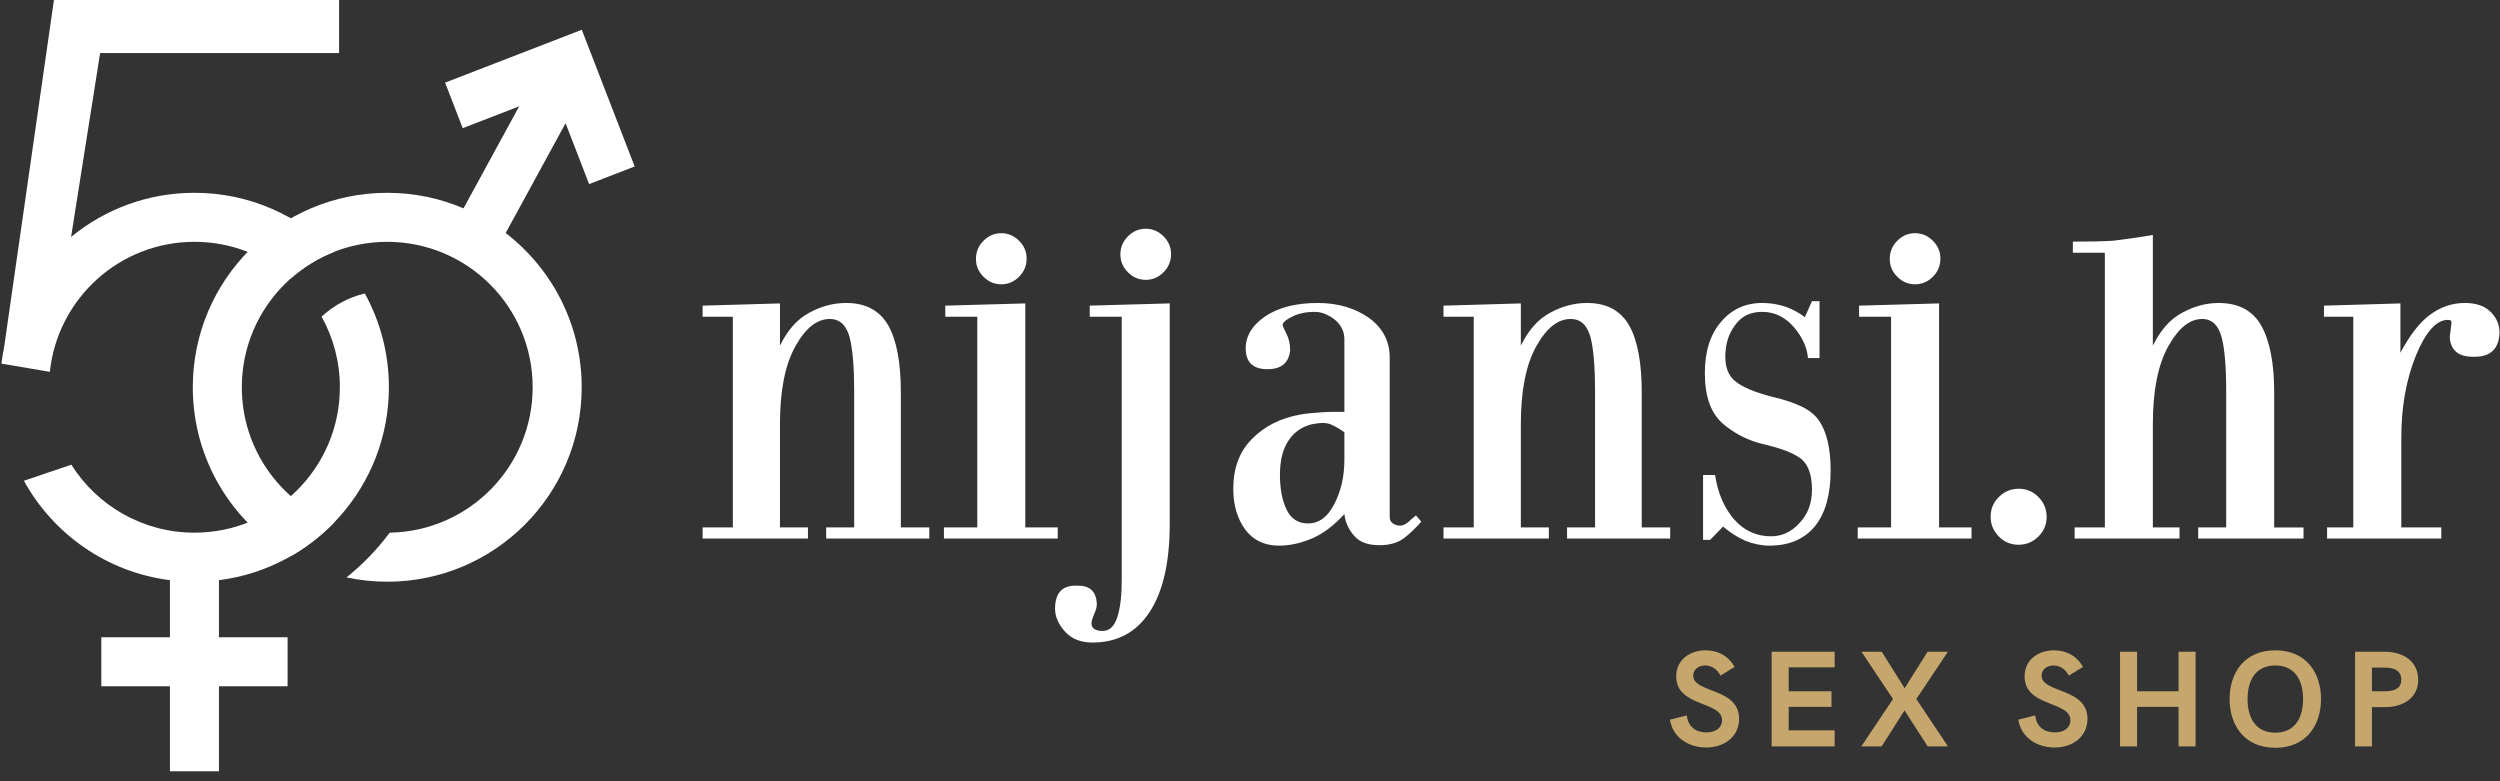
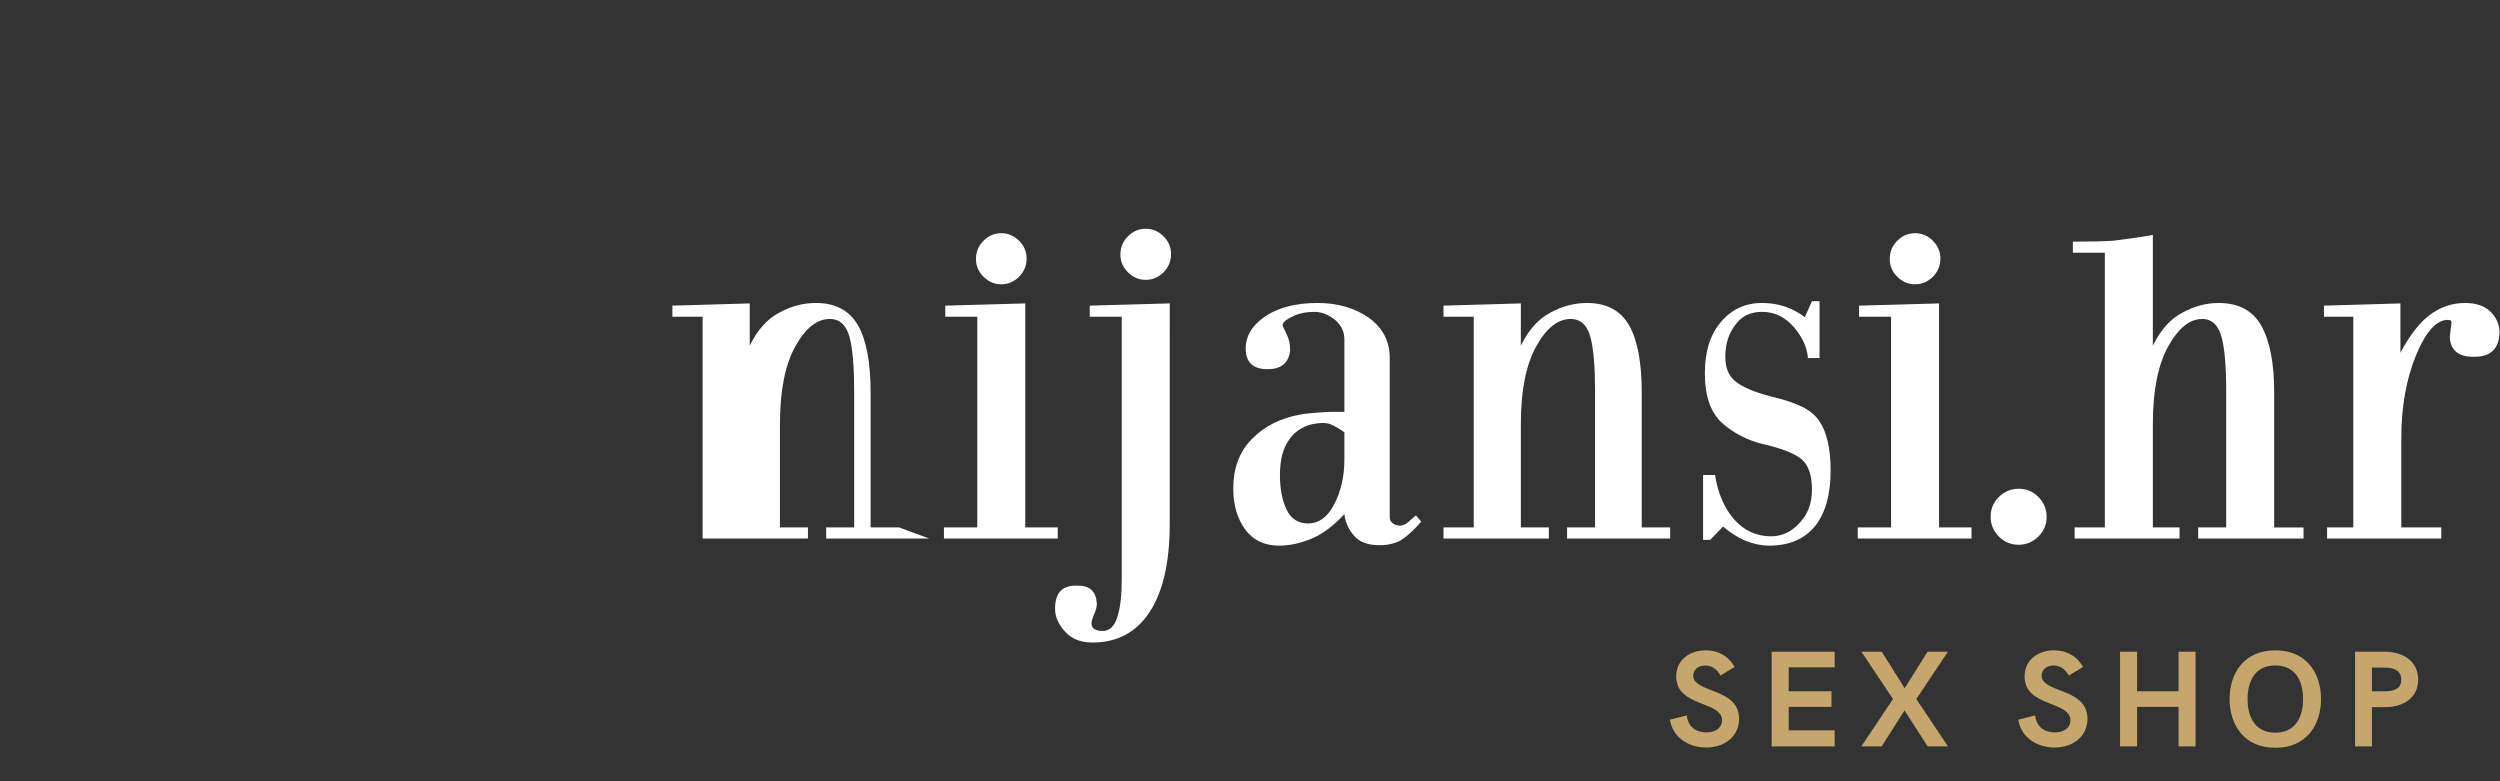
<svg xmlns="http://www.w3.org/2000/svg" height="75" viewBox="0 0 240 75" width="240">
  <rect x="0" y="0" width="240" height="75" fill="#333333" stroke="none" />
  <g fill="none" fill-rule="evenodd">
-     <path d="m89.211 51.699h-9.899v-1.067h2.688v-13.141c0-1.109-.036-2.091-.107-2.944-.071-.853-.178-1.564-.32-2.133-.313-1.195-.953-1.792-1.92-1.792-1.223 0-2.318.868-3.285 2.603-.996 1.764-1.493 4.267-1.493 7.509v9.899h2.688v1.067h-10.112v-1.067h2.901v-20.224h-2.901v-1.067l7.424-.213v4.053c.74-1.508 1.678-2.56 2.816-3.157 1.138-.626 2.318-.939 3.541-.939 1.877 0 3.228.725 4.053 2.176.796 1.422 1.195 3.556 1.195 6.4v12.971h2.731zm9.344-26.88c0 .683-.242 1.266-.725 1.749-.484.484-1.052.725-1.707.725s-1.223-.242-1.707-.725c-.484-.484-.725-1.052-.725-1.707 0-.683.242-1.266.725-1.749.484-.484 1.052-.725 1.707-.725s1.223.242 1.707.725c.484.484.725 1.052.725 1.707zm2.987 26.88h-10.923v-1.067h3.2v-20.224h-3.072v-1.067l7.68-.213v21.504h3.115zm10.88-27.307c0 .683-.242 1.266-.725 1.749-.484.484-1.052.725-1.707.725-.654 0-1.223-.242-1.707-.725-.484-.484-.725-1.052-.725-1.707 0-.683.242-1.266.725-1.749.484-.484 1.052-.725 1.707-.725.654 0 1.223.242 1.707.725.484.484.725 1.052.725 1.707zm-.128 25.899c0 3.669-.64 6.485-1.92 8.448s-3.115 2.944-5.504 2.944c-1.109 0-1.977-.341-2.603-1.024-.654-.711-.981-1.451-.981-2.219 0-1.479.654-2.219 1.963-2.219h.256c1.138 0 1.735.583 1.792 1.749 0 .284-.085.612-.256.981-.171.398-.256.697-.256.896 0 .256.1.441.299.555.199.114.455.171.768.171.654 0 1.124-.441 1.408-1.323.284-.853.427-2.062.427-3.627v-25.216h-3.072v-1.067l7.68-.213zm24.149-.213c-.54.626-1.109 1.166-1.707 1.621-.597.427-1.365.64-2.304.64-1.081 0-1.877-.284-2.389-.853-.569-.626-.896-1.337-.981-2.133-.996 1.081-2.005 1.849-3.029 2.304-1.109.484-2.19.725-3.243.725-1.394 0-2.475-.512-3.243-1.536-.768-1.052-1.152-2.361-1.152-3.925 0-1.991.597-3.584 1.792-4.779 1.195-1.223 2.745-2.005 4.651-2.347.313-.057.64-.1.981-.128s.697-.057 1.067-.085c.37-.028.725-.043 1.067-.043h1.109v-6.955c0-.74-.299-1.365-.896-1.877-.654-.512-1.308-.768-1.963-.768-.796 0-1.493.142-2.091.427-.654.313-.981.597-.981.853 0 .057.114.313.341.768.256.484.384 1.024.384 1.621-.114 1.223-.839 1.835-2.176 1.835-1.365 0-2.062-.64-2.091-1.92-.028-1.223.597-2.276 1.877-3.157 1.28-.853 2.958-1.28 5.035-1.28 1.934 0 3.584.484 4.949 1.451 1.308.967 1.963 2.233 1.963 3.797v15.275c0 .284.085.484.256.597.199.171.455.256.768.256.228 0 .498-.128.811-.384.142-.142.277-.263.405-.363.128-.1.22-.178.277-.235zm-7.381-5.931v-2.645c-.427-.313-.868-.569-1.323-.768-.228-.085-.469-.128-.725-.128-.313 0-.683.043-1.109.128-.967.256-1.707.782-2.219 1.579-.54.796-.811 1.892-.811 3.285 0 1.337.213 2.446.64 3.328.427.882 1.109 1.323 2.048 1.323 1.052 0 1.892-.612 2.517-1.835.654-1.252.981-2.674.981-4.267zm31.275 7.552h-9.899v-1.067h2.688v-13.141c0-1.109-.036-2.091-.107-2.944-.071-.853-.178-1.564-.32-2.133-.313-1.195-.953-1.792-1.92-1.792-1.223 0-2.318.868-3.285 2.603-.996 1.764-1.493 4.267-1.493 7.509v9.899h2.688v1.067h-10.112v-1.067h2.901v-20.224h-2.901v-1.067l7.424-.213v4.053c.74-1.508 1.678-2.56 2.816-3.157 1.138-.626 2.318-.939 3.541-.939 1.877 0 3.228.725 4.053 2.176.796 1.422 1.195 3.556 1.195 6.4v12.971h2.731zm15.403-6.528c0 2.304-.498 4.082-1.493 5.333-1.024 1.252-2.489 1.877-4.395 1.877-.74 0-1.508-.156-2.304-.469-.768-.341-1.479-.796-2.133-1.365l-1.237 1.28h-.683v-6.229h1.152c.256 1.707.853 3.115 1.792 4.224.967 1.109 2.162 1.664 3.584 1.664 1.052 0 1.963-.427 2.731-1.28.796-.825 1.195-1.892 1.195-3.2 0-1.394-.341-2.375-1.024-2.944-.683-.54-1.877-1.01-3.584-1.408-.74-.171-1.436-.42-2.091-.747-.654-.327-1.266-.732-1.835-1.216-1.166-.996-1.749-2.617-1.749-4.864 0-2.076.512-3.712 1.536-4.907 1.024-1.223 2.347-1.835 3.968-1.835.796 0 1.564.128 2.304.384.683.256 1.28.583 1.792.981l.683-1.536h.725v5.461h-1.109c-.085-1.024-.54-2.02-1.365-2.987-.853-.967-1.863-1.451-3.029-1.451-1.138 0-2.005.427-2.603 1.28-.626.825-.939 1.835-.939 3.029 0 1.024.299 1.792.896 2.304.683.597 1.934 1.124 3.755 1.579 1.081.256 1.984.562 2.709.917s1.273.804 1.643 1.344c.74 1.081 1.109 2.674 1.109 4.779zm10.539-20.352c0 .683-.242 1.266-.725 1.749s-1.052.725-1.707.725c-.654 0-1.223-.242-1.707-.725s-.725-1.052-.725-1.707c0-.683.242-1.266.725-1.749s1.052-.725 1.707-.725c.654 0 1.223.242 1.707.725s.725 1.052.725 1.707zm2.987 26.88h-10.923v-1.067h3.2v-20.224h-3.072v-1.067l7.68-.213v21.504h3.115zm7.211-2.091c0 .74-.256 1.365-.768 1.877-.54.54-1.18.811-1.92.811-.74 0-1.365-.256-1.877-.768-.54-.54-.811-1.18-.811-1.92 0-.74.256-1.365.768-1.877.54-.54 1.18-.811 1.92-.811.74 0 1.365.256 1.877.768.54.54.811 1.18.811 1.92zm24.661 2.091h-10.112v-1.067h2.688v-13.141c0-2.276-.142-3.968-.427-5.077-.313-1.195-.939-1.792-1.877-1.792-1.195 0-2.276.868-3.243 2.603-.996 1.764-1.493 4.267-1.493 7.509v9.899h2.56v1.067h-10.069v-1.067h2.901v-26.368h-3.072v-1.067c.825 0 1.557-.007 2.197-.021s1.188-.036 1.643-.064c.455-.057 1.003-.128 1.643-.213.64-.085 1.372-.199 2.197-.341v10.624c.74-1.508 1.678-2.56 2.816-3.157 1.138-.626 2.304-.939 3.499-.939 1.906 0 3.271.725 4.096 2.176.825 1.479 1.237 3.612 1.237 6.4v12.971h2.816zm18.816-19.755c-.057 1.536-.853 2.304-2.389 2.304h-.171c-1.394 0-2.133-.626-2.219-1.877l.171-1.408c0-.085-.028-.156-.085-.213-.057 0-.1-.007-.128-.021-.028-.014-.071-.021-.128-.021-1.109 0-2.133 1.138-3.072 3.413-.939 2.304-1.408 4.949-1.408 7.936v8.576h3.84v1.067h-10.965v-1.067h2.517v-20.224h-2.816v-1.067l7.339-.213v4.736c.91-1.707 1.849-2.916 2.816-3.627 1.024-.768 2.148-1.152 3.371-1.152 1.052 0 1.863.27 2.432.811.597.569.896 1.252.896 2.048z" fill="#fff" />
+     <path d="m89.211 51.699h-9.899v-1.067h2.688v-13.141c0-1.109-.036-2.091-.107-2.944-.071-.853-.178-1.564-.32-2.133-.313-1.195-.953-1.792-1.92-1.792-1.223 0-2.318.868-3.285 2.603-.996 1.764-1.493 4.267-1.493 7.509v9.899h2.688v1.067h-10.112v-1.067v-20.224h-2.901v-1.067l7.424-.213v4.053c.74-1.508 1.678-2.56 2.816-3.157 1.138-.626 2.318-.939 3.541-.939 1.877 0 3.228.725 4.053 2.176.796 1.422 1.195 3.556 1.195 6.4v12.971h2.731zm9.344-26.88c0 .683-.242 1.266-.725 1.749-.484.484-1.052.725-1.707.725s-1.223-.242-1.707-.725c-.484-.484-.725-1.052-.725-1.707 0-.683.242-1.266.725-1.749.484-.484 1.052-.725 1.707-.725s1.223.242 1.707.725c.484.484.725 1.052.725 1.707zm2.987 26.88h-10.923v-1.067h3.2v-20.224h-3.072v-1.067l7.68-.213v21.504h3.115zm10.88-27.307c0 .683-.242 1.266-.725 1.749-.484.484-1.052.725-1.707.725-.654 0-1.223-.242-1.707-.725-.484-.484-.725-1.052-.725-1.707 0-.683.242-1.266.725-1.749.484-.484 1.052-.725 1.707-.725.654 0 1.223.242 1.707.725.484.484.725 1.052.725 1.707zm-.128 25.899c0 3.669-.64 6.485-1.92 8.448s-3.115 2.944-5.504 2.944c-1.109 0-1.977-.341-2.603-1.024-.654-.711-.981-1.451-.981-2.219 0-1.479.654-2.219 1.963-2.219h.256c1.138 0 1.735.583 1.792 1.749 0 .284-.085.612-.256.981-.171.398-.256.697-.256.896 0 .256.1.441.299.555.199.114.455.171.768.171.654 0 1.124-.441 1.408-1.323.284-.853.427-2.062.427-3.627v-25.216h-3.072v-1.067l7.68-.213zm24.149-.213c-.54.626-1.109 1.166-1.707 1.621-.597.427-1.365.64-2.304.64-1.081 0-1.877-.284-2.389-.853-.569-.626-.896-1.337-.981-2.133-.996 1.081-2.005 1.849-3.029 2.304-1.109.484-2.19.725-3.243.725-1.394 0-2.475-.512-3.243-1.536-.768-1.052-1.152-2.361-1.152-3.925 0-1.991.597-3.584 1.792-4.779 1.195-1.223 2.745-2.005 4.651-2.347.313-.057.64-.1.981-.128s.697-.057 1.067-.085c.37-.028.725-.043 1.067-.043h1.109v-6.955c0-.74-.299-1.365-.896-1.877-.654-.512-1.308-.768-1.963-.768-.796 0-1.493.142-2.091.427-.654.313-.981.597-.981.853 0 .057.114.313.341.768.256.484.384 1.024.384 1.621-.114 1.223-.839 1.835-2.176 1.835-1.365 0-2.062-.64-2.091-1.92-.028-1.223.597-2.276 1.877-3.157 1.28-.853 2.958-1.28 5.035-1.28 1.934 0 3.584.484 4.949 1.451 1.308.967 1.963 2.233 1.963 3.797v15.275c0 .284.085.484.256.597.199.171.455.256.768.256.228 0 .498-.128.811-.384.142-.142.277-.263.405-.363.128-.1.22-.178.277-.235zm-7.381-5.931v-2.645c-.427-.313-.868-.569-1.323-.768-.228-.085-.469-.128-.725-.128-.313 0-.683.043-1.109.128-.967.256-1.707.782-2.219 1.579-.54.796-.811 1.892-.811 3.285 0 1.337.213 2.446.64 3.328.427.882 1.109 1.323 2.048 1.323 1.052 0 1.892-.612 2.517-1.835.654-1.252.981-2.674.981-4.267zm31.275 7.552h-9.899v-1.067h2.688v-13.141c0-1.109-.036-2.091-.107-2.944-.071-.853-.178-1.564-.32-2.133-.313-1.195-.953-1.792-1.92-1.792-1.223 0-2.318.868-3.285 2.603-.996 1.764-1.493 4.267-1.493 7.509v9.899h2.688v1.067h-10.112v-1.067h2.901v-20.224h-2.901v-1.067l7.424-.213v4.053c.74-1.508 1.678-2.56 2.816-3.157 1.138-.626 2.318-.939 3.541-.939 1.877 0 3.228.725 4.053 2.176.796 1.422 1.195 3.556 1.195 6.4v12.971h2.731zm15.403-6.528c0 2.304-.498 4.082-1.493 5.333-1.024 1.252-2.489 1.877-4.395 1.877-.74 0-1.508-.156-2.304-.469-.768-.341-1.479-.796-2.133-1.365l-1.237 1.28h-.683v-6.229h1.152c.256 1.707.853 3.115 1.792 4.224.967 1.109 2.162 1.664 3.584 1.664 1.052 0 1.963-.427 2.731-1.28.796-.825 1.195-1.892 1.195-3.2 0-1.394-.341-2.375-1.024-2.944-.683-.54-1.877-1.01-3.584-1.408-.74-.171-1.436-.42-2.091-.747-.654-.327-1.266-.732-1.835-1.216-1.166-.996-1.749-2.617-1.749-4.864 0-2.076.512-3.712 1.536-4.907 1.024-1.223 2.347-1.835 3.968-1.835.796 0 1.564.128 2.304.384.683.256 1.28.583 1.792.981l.683-1.536h.725v5.461h-1.109c-.085-1.024-.54-2.02-1.365-2.987-.853-.967-1.863-1.451-3.029-1.451-1.138 0-2.005.427-2.603 1.28-.626.825-.939 1.835-.939 3.029 0 1.024.299 1.792.896 2.304.683.597 1.934 1.124 3.755 1.579 1.081.256 1.984.562 2.709.917s1.273.804 1.643 1.344c.74 1.081 1.109 2.674 1.109 4.779zm10.539-20.352c0 .683-.242 1.266-.725 1.749s-1.052.725-1.707.725c-.654 0-1.223-.242-1.707-.725s-.725-1.052-.725-1.707c0-.683.242-1.266.725-1.749s1.052-.725 1.707-.725c.654 0 1.223.242 1.707.725s.725 1.052.725 1.707zm2.987 26.88h-10.923v-1.067h3.2v-20.224h-3.072v-1.067l7.68-.213v21.504h3.115zm7.211-2.091c0 .74-.256 1.365-.768 1.877-.54.54-1.18.811-1.92.811-.74 0-1.365-.256-1.877-.768-.54-.54-.811-1.18-.811-1.92 0-.74.256-1.365.768-1.877.54-.54 1.18-.811 1.92-.811.74 0 1.365.256 1.877.768.54.54.811 1.18.811 1.92zm24.661 2.091h-10.112v-1.067h2.688v-13.141c0-2.276-.142-3.968-.427-5.077-.313-1.195-.939-1.792-1.877-1.792-1.195 0-2.276.868-3.243 2.603-.996 1.764-1.493 4.267-1.493 7.509v9.899h2.56v1.067h-10.069v-1.067h2.901v-26.368h-3.072v-1.067c.825 0 1.557-.007 2.197-.021s1.188-.036 1.643-.064c.455-.057 1.003-.128 1.643-.213.64-.085 1.372-.199 2.197-.341v10.624c.74-1.508 1.678-2.56 2.816-3.157 1.138-.626 2.304-.939 3.499-.939 1.906 0 3.271.725 4.096 2.176.825 1.479 1.237 3.612 1.237 6.4v12.971h2.816zm18.816-19.755c-.057 1.536-.853 2.304-2.389 2.304h-.171c-1.394 0-2.133-.626-2.219-1.877l.171-1.408c0-.085-.028-.156-.085-.213-.057 0-.1-.007-.128-.021-.028-.014-.071-.021-.128-.021-1.109 0-2.133 1.138-3.072 3.413-.939 2.304-1.408 4.949-1.408 7.936v8.576h3.84v1.067h-10.965v-1.067h2.517v-20.224h-2.816v-1.067l7.339-.213v4.736c.91-1.707 1.849-2.916 2.816-3.627 1.024-.768 2.148-1.152 3.371-1.152 1.052 0 1.863.27 2.432.811.597.569.896 1.252.896 2.048z" fill="#fff" />
    <path d="m163.794 71.76c-1.608 0-3.191-.881-3.481-2.67l1.621-.412c.116 1.132.92 1.634 1.885 1.634.972 0 1.499-.515 1.499-1.158 0-1.885-4.401-1.255-4.401-4.214 0-1.608 1.306-2.509 2.837-2.509 1.119 0 2.142.489 2.767 1.596l-1.358.83c-.315-.618-.856-.972-1.467-.972-.643 0-1.145.392-1.145.972 0 1.711 4.401 1.132 4.401 4.15 0 1.718-1.422 2.754-3.159 2.754zm6.285-.103v-9.091h6.048v1.499h-4.414v2.297h4.111v1.499h-4.111v2.252h4.414v1.544zm8.607 0 3.043-4.549-3.03-4.542h1.949l2.2 3.506 2.2-3.506h1.949l-3.03 4.542 3.043 4.549h-1.949l-2.226-3.455-2.2 3.455zm18.553.103c-1.608 0-3.191-.881-3.481-2.67l1.621-.412c.116 1.132.92 1.634 1.885 1.634.972 0 1.499-.515 1.499-1.158 0-1.885-4.401-1.255-4.401-4.214 0-1.608 1.306-2.509 2.837-2.509 1.119 0 2.142.489 2.767 1.596l-1.358.83c-.315-.618-.856-.972-1.467-.972-.643 0-1.145.392-1.145.972 0 1.711 4.401 1.132 4.401 4.15 0 1.718-1.422 2.754-3.159 2.754zm6.285-.103v-9.091h1.634v3.796h3.983v-3.796h1.634v9.091h-1.634v-3.796h-3.983v3.796zm14.906.129c-3.005 0-4.388-2.2-4.388-4.677 0-2.477 1.383-4.677 4.388-4.677 3.005 0 4.388 2.2 4.388 4.677 0 2.477-1.383 4.677-4.388 4.677zm0-1.448c1.949 0 2.664-1.512 2.664-3.23 0-1.711-.714-3.223-2.664-3.223-1.949 0-2.664 1.512-2.664 3.223 0 1.718.714 3.23 2.664 3.23zm7.655 1.319v-9.091h2.85c1.853 0 3.21.972 3.21 2.689 0 1.699-1.358 2.631-3.21 2.631h-1.229v3.77zm1.621-5.295h1.229c1.119 0 1.589-.386 1.589-1.107 0-.74-.483-1.165-1.589-1.165h-1.229z" fill="#c5a76d" />
    <g fill="#fff" fill-rule="nonzero">
-       <path d="m21.02 55.696v5.48h6.588v4.706h-6.588v8.157h-4.706v-8.157h-6.588v-4.706h6.588v-5.48c-6.052-.761-11.202-4.42-14.018-9.543l4.551-1.543c2.472 3.922 6.841 6.527 11.819 6.527 7.71 0 13.961-6.25 13.961-13.961 0-2.46-.636-4.771-1.753-6.778 1.149-1.069 2.57-1.849 4.148-2.225 1.473 2.67 2.311 5.738 2.311 9.003 0 9.512-7.115 17.363-16.314 18.52zm11.047-31.516c-1.533.603-2.933 1.469-4.145 2.543-2.464-2.183-5.704-3.508-9.255-3.508-7.211 0-13.145 5.467-13.883 12.482l-4.647-.788c.062-.514.145-1.022.249-1.522l4.792-33.388h27.373v5.098h-22.941c-1.123 7.106-2.051 12.989-2.787 17.651 3.223-2.649 7.348-4.239 11.846-4.239 5.257 0 10.007 2.173 13.4 5.671z" />
-       <path d="m48.545 22.37c4.438 3.413 7.298 8.776 7.298 14.807 0 10.309-8.357 18.667-18.667 18.667-1.342 0-2.652-.142-3.914-.411 1.56-1.249 2.956-2.694 4.152-4.297 7.6-.127 13.722-6.328 13.722-13.959 0-7.71-6.25-13.961-13.961-13.961-7.71 0-13.961 6.25-13.961 13.961 0 5.907 3.668 10.956 8.851 12.996-1.219 1.257-2.614 2.343-4.145 3.219-5.623-3.216-9.412-9.273-9.412-16.215 0-10.309 8.357-18.667 18.667-18.667 2.599 0 5.074.531 7.322 1.491l5.344-9.794-5.422 2.097-1.69-4.372 13.124-5.074 5.074 13.124-4.372 1.69-2.259-5.843z" />
-     </g>
+       </g>
  </g>
</svg>